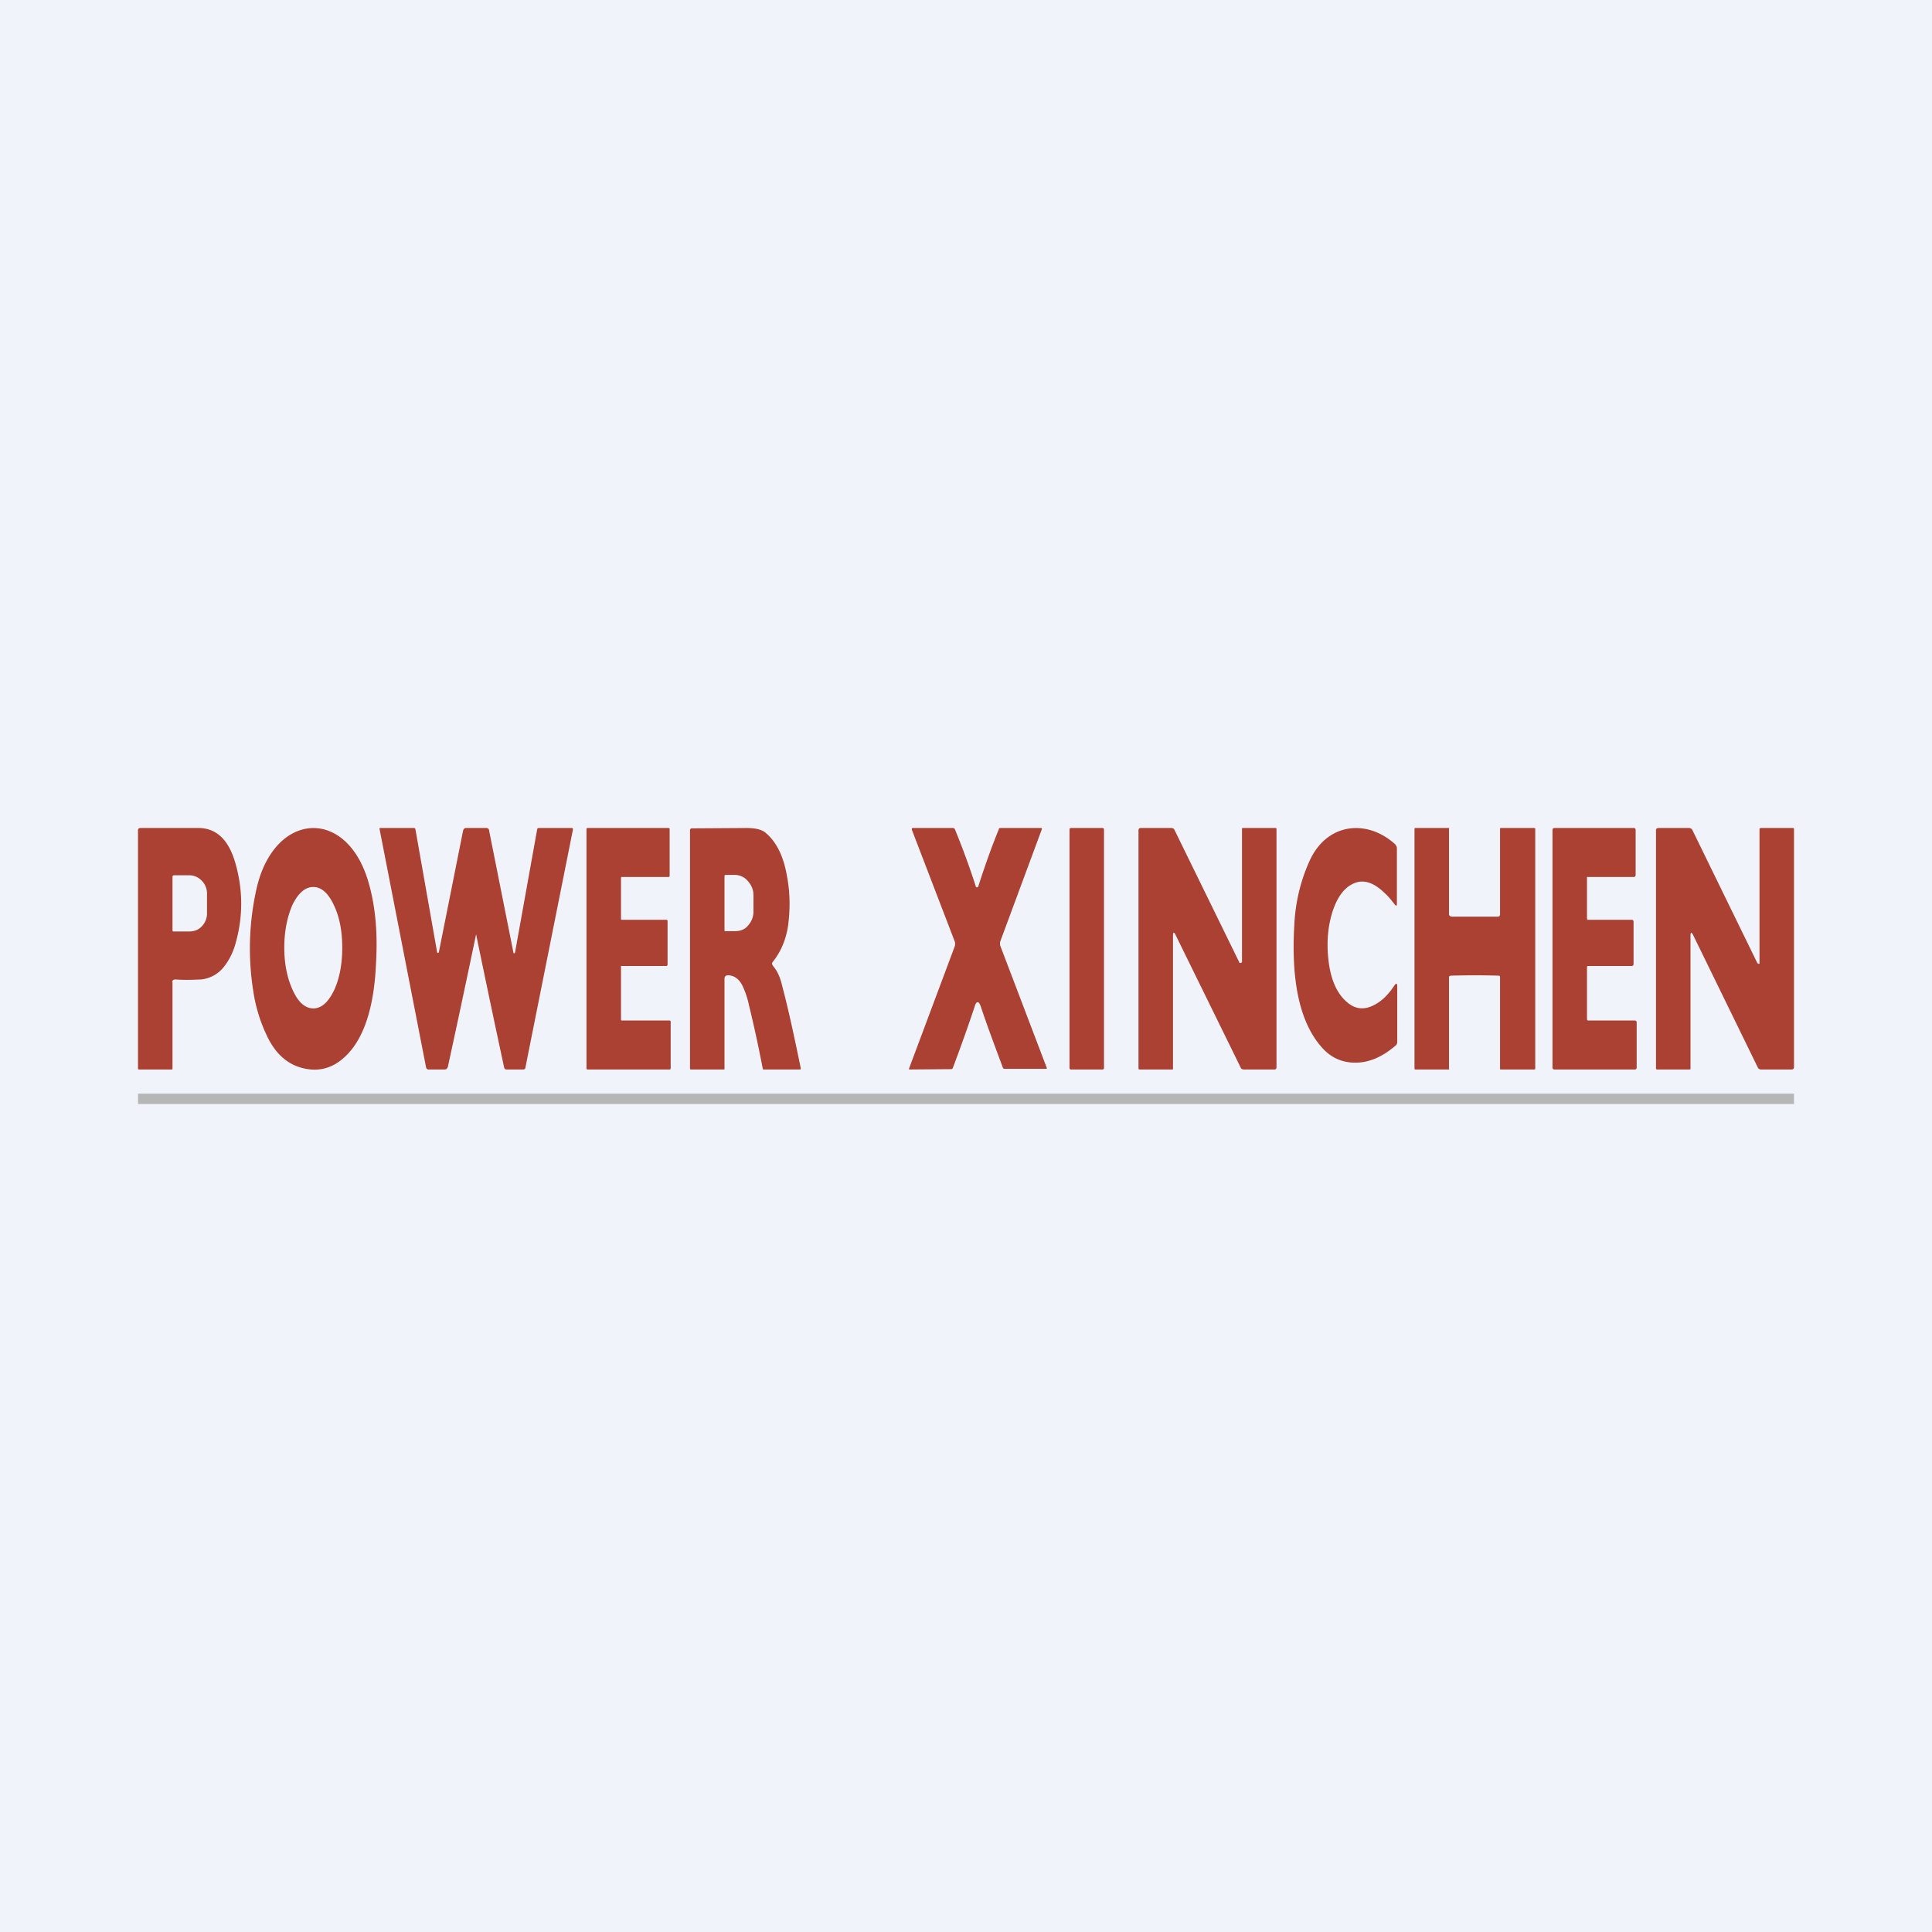
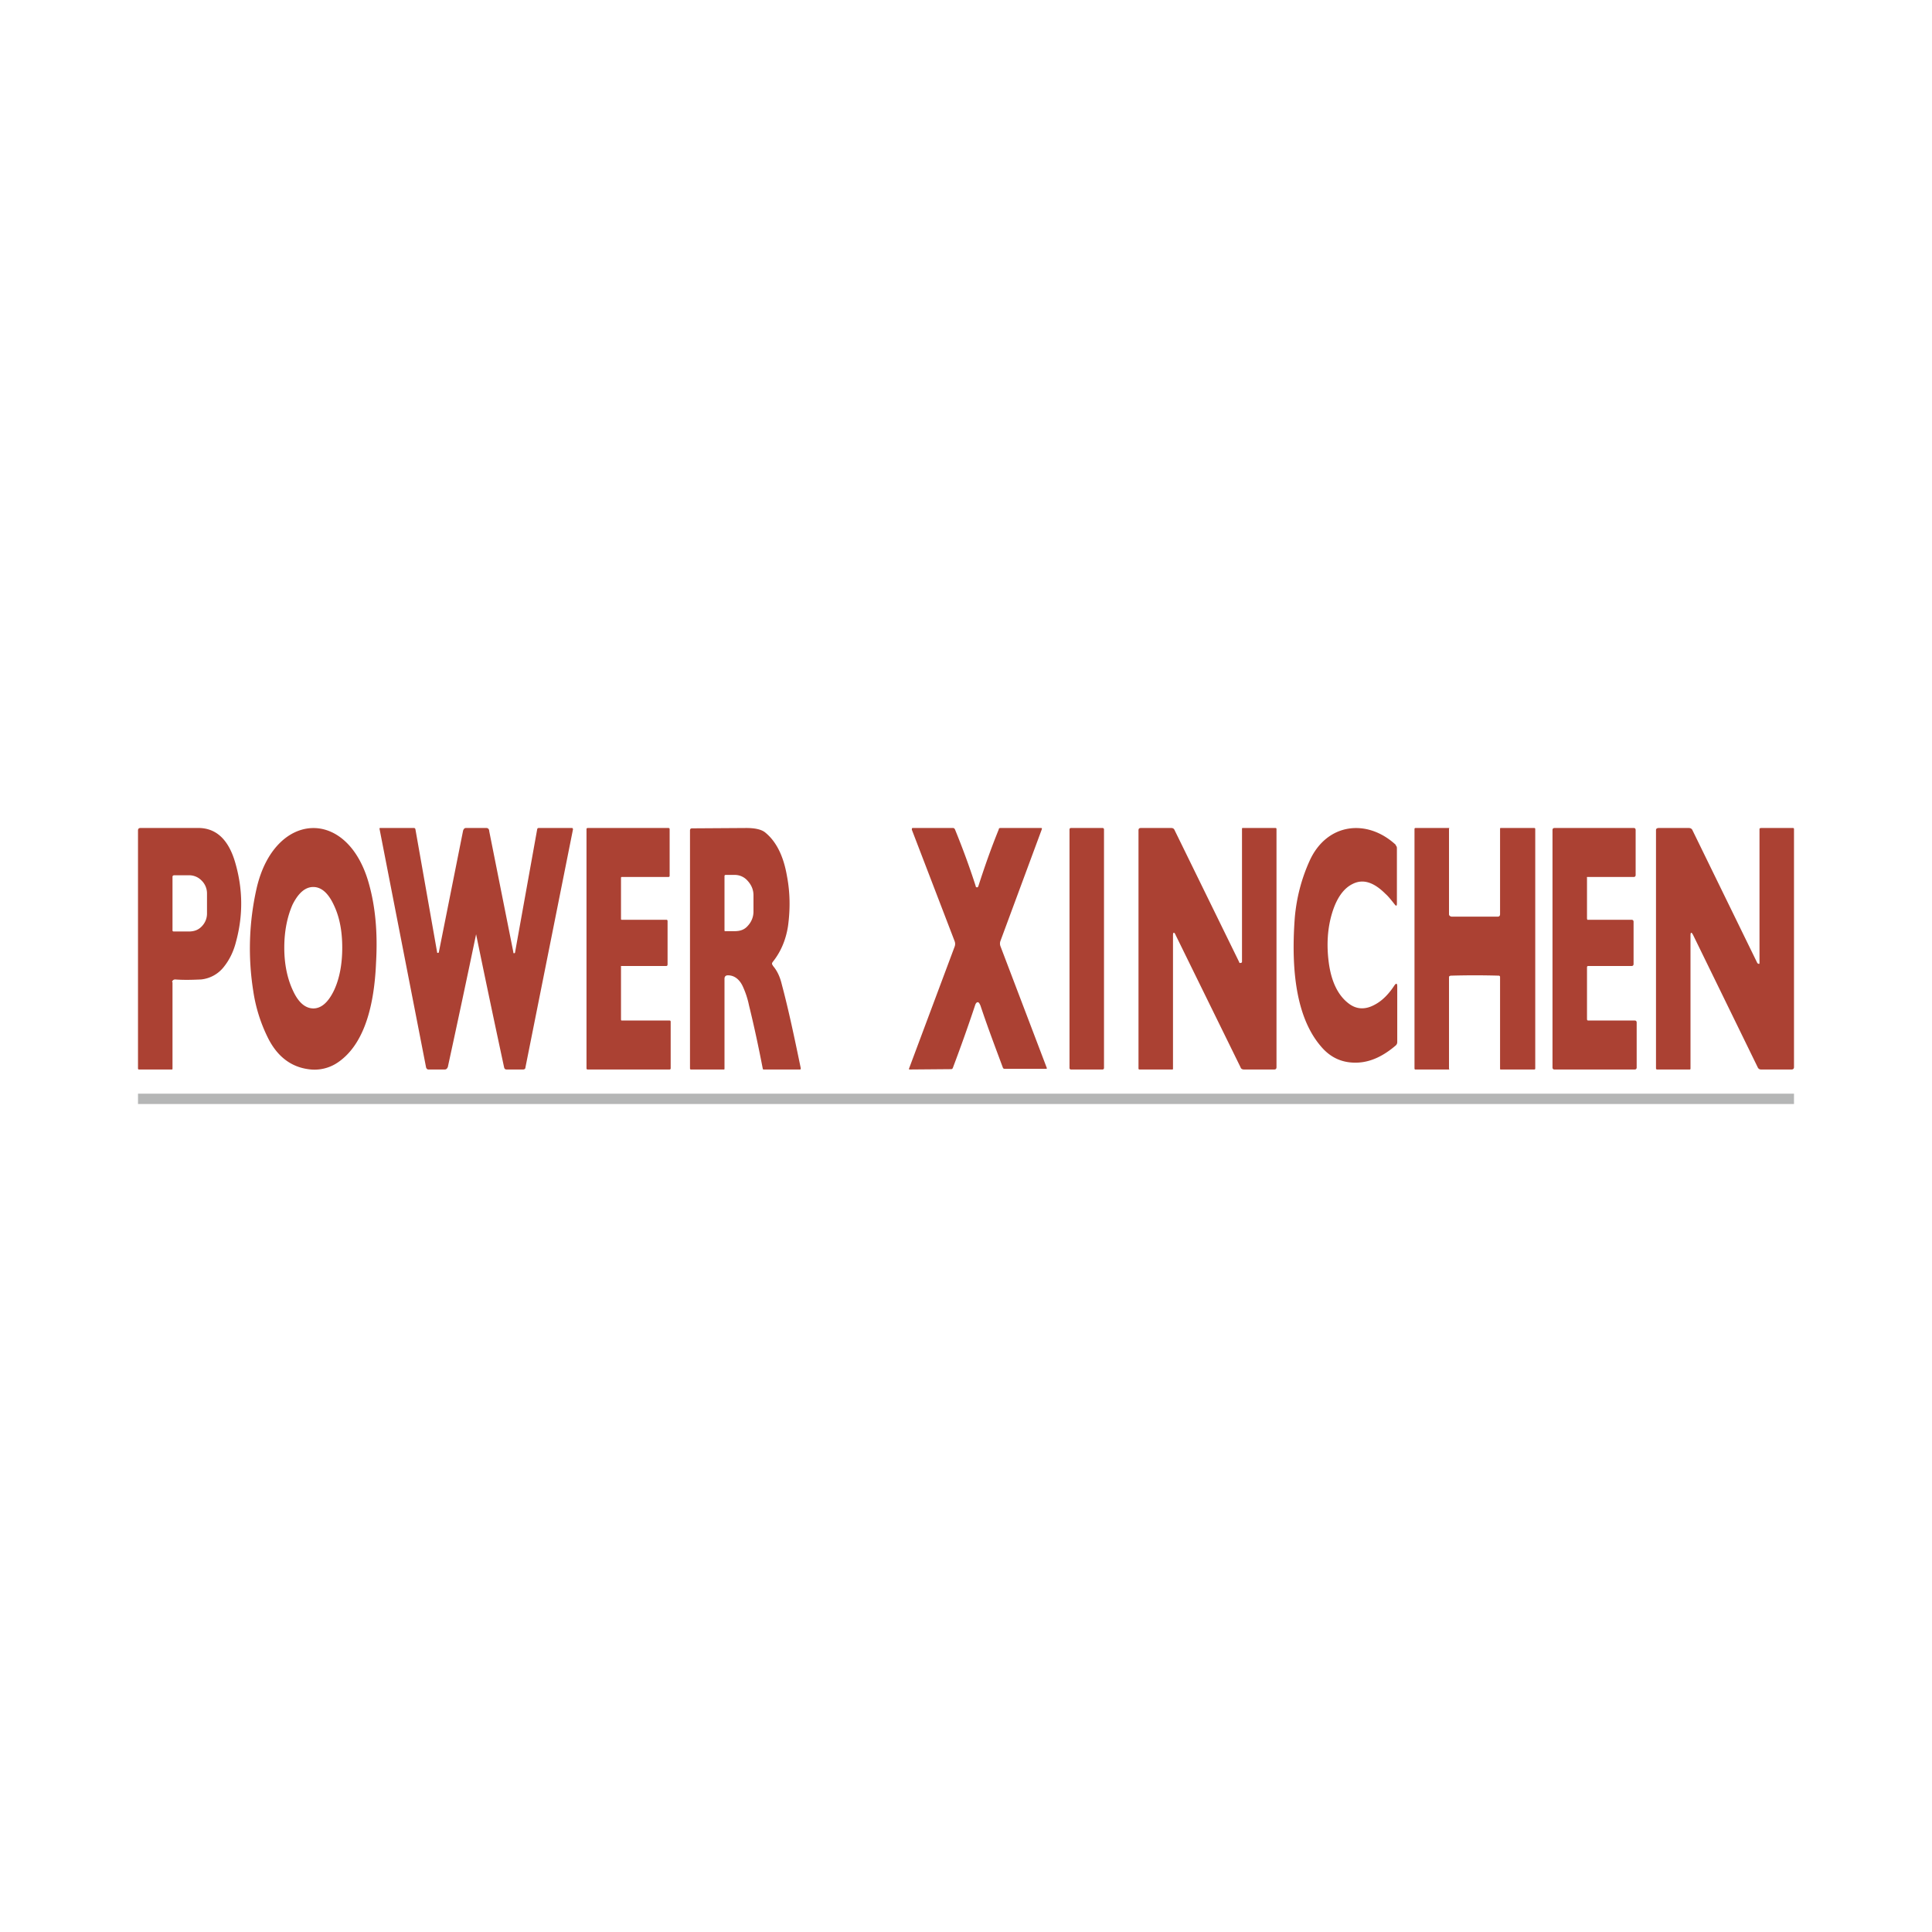
<svg xmlns="http://www.w3.org/2000/svg" width="56" height="56" viewBox="0 0 56 56">
-   <path fill="#F0F3FA" d="M0 0h56v56H0z" />
  <path d="M10.7 25.64c.18.65.25 1.4.2 2.26-.06 1.46-.43 2.43-1.1 2.89a1.2 1.2 0 0 1-.87.2c-.5-.07-.9-.37-1.17-.92a4.53 4.53 0 0 1-.42-1.35 7.88 7.88 0 0 1 .1-2.98c.52-2.24 2.65-2.36 3.26-.1Zm-1.62 3.59c.23 0 .43-.17.6-.52.16-.34.24-.76.24-1.24 0-.49-.08-.9-.25-1.25-.16-.34-.36-.51-.59-.51-.23 0-.43.17-.6.51-.15.34-.24.76-.24 1.25 0 .48.09.9.25 1.24.16.35.36.52.6.52ZM40.45 24.5c.03.02.04.05.04.09v1.6c0 .07-.02.08-.06.03-.11-.14-.2-.25-.27-.31-.34-.34-.65-.44-.95-.29-.27.13-.47.42-.6.85s-.16.9-.1 1.39c.07.58.27 1 .6 1.24.22.16.47.17.74.02.21-.11.4-.3.57-.56.05-.07.08-.06.08.03v1.61c0 .04-.01.07-.04.1-.35.3-.71.48-1.1.5-.43.02-.79-.13-1.08-.48-.63-.74-.88-1.98-.75-3.72.05-.57.19-1.12.43-1.65.5-1.1 1.67-1.23 2.5-.46ZM5 28.47v2.5c0 .02 0 .03-.02.03h-.95c-.02 0-.03-.01-.03-.03v-6.9c0-.04.02-.07.07-.07H5.7c.54-.02.92.31 1.12 1.01.22.76.23 1.52.02 2.29-.07.28-.19.52-.34.71a.96.96 0 0 1-.67.38c-.21.01-.5.02-.75 0-.05 0-.09.03-.09.08Zm0-3.06v1.56c0 .03.03.03.05.03h.42c.15 0 .27-.04.37-.14.1-.1.16-.23.16-.38v-.58a.52.52 0 0 0-.16-.38.5.5 0 0 0-.37-.15h-.42c-.03 0-.05.02-.05.04ZM14.1 24c.05 0 .08.04.08.09l.7 3.51c0 .02 0 .03.02.03s.03-.01.03-.03l.64-3.56c0-.02.02-.04.04-.04h.98l.02.03-1.38 6.91c0 .04-.03.06-.07.06h-.47c-.05 0-.07-.02-.08-.07a436.86 436.86 0 0 1-.81-3.85 450.63 450.63 0 0 1-.82 3.85c-.02.04-.04.07-.09.07h-.47c-.04 0-.06-.03-.07-.06L11 24.02c0-.01 0-.02.02-.02H12c.02 0 .03.01.04.03l.63 3.57c0 .01 0 .02.02.02s.02 0 .03-.02l.7-3.51c.01-.05.04-.09.08-.09h.6ZM19.35 26.7v1.25c0 .03-.01.05-.04.05h-1.29c-.03 0-.02 0-.02.03v1.5c0 .03 0 .05.02.05h1.38c.03 0 .04.01.04.04v1.34c0 .03-.01.04-.04.04h-2.36c-.03 0-.04-.01-.04-.04v-6.92c0-.03.01-.04.04-.04h2.33c.03 0 .04.01.04.04v1.34c0 .03-.01.04-.04.04h-1.35c-.02 0-.02.02-.02.04v1.16c0 .03 0 .04.02.04h1.3c.02 0 .03.02.03.04ZM22.4 27.99c.13.15.21.33.26.54.2.75.37 1.56.55 2.43 0 .03 0 .04-.03.04h-1.04c-.02 0-.02 0-.03-.02-.12-.62-.25-1.23-.4-1.84a2.5 2.5 0 0 0-.19-.57c-.1-.2-.25-.3-.42-.3-.06 0-.1.03-.1.1v2.6c0 .02 0 .03-.02.03h-.95c-.02 0-.03-.01-.03-.03v-6.9c0-.04.02-.06.06-.06l1.57-.01c.25 0 .44.04.55.13.32.26.53.68.63 1.26.09.47.1.95.03 1.46-.06.38-.2.73-.44 1.03-.03.04-.03.07 0 .1ZM21 25.4v1.57c0 .03.03.02.05.02h.25c.15 0 .28-.04.38-.16a.6.6 0 0 0 .16-.42v-.46c0-.16-.06-.3-.17-.42a.49.49 0 0 0-.38-.17h-.25c-.03 0-.04.01-.04.04ZM28.32 25.72c.02 0 .03-.01.04-.04.18-.56.37-1.1.59-1.64 0-.03.02-.04.05-.04h1.18c.02 0 .02.01.02.03L29 27.27a.22.22 0 0 0 0 .16l1.34 3.52c.01.02 0 .03-.02.03h-1.2a.05.05 0 0 1-.05-.03c-.2-.54-.43-1.14-.65-1.8-.03-.07-.05-.1-.08-.1s-.06.03-.08.1a47.8 47.8 0 0 1-.64 1.8c-.01.03-.03.04-.05.04l-1.2.01c-.02 0-.03-.01-.02-.03l1.32-3.53a.22.22 0 0 0 0-.16l-1.24-3.23c0-.02 0-.05.02-.05h1.18c.02 0 .04.02.05.04.22.54.42 1.08.6 1.64 0 .03.02.04.04.04ZM31.96 24h-.92a.04.04 0 0 0-.04.04v6.92c0 .02.02.04.04.04h.92c.02 0 .04-.02.04-.04v-6.92a.04.04 0 0 0-.04-.04ZM35.92 27.9c.01.01.02.02.04.01.02 0 .04-.01.04-.03v-3.85c0-.02 0-.03.02-.03h.95c.02 0 .03.01.03.03v6.9c0 .05-.02.07-.07.07h-.87c-.05 0-.09-.02-.1-.06l-1.88-3.83c-.04-.1-.08-.1-.08 0v3.86c0 .02 0 .03-.02.03h-.95c-.02 0-.03-.01-.03-.03v-6.9c0-.05.02-.07.07-.07h.88c.05 0 .08.02.1.07l1.87 3.82ZM42.75 26.57h.66c.05 0 .07-.03.07-.07v-2.47c0-.02 0-.03.02-.03h.97c.02 0 .03.01.03.03v6.94c0 .02-.01.03-.03.03h-.97c-.02 0-.02-.01-.02-.03v-2.65c0-.03-.02-.04-.04-.04a23.84 23.84 0 0 0-1.38 0c-.02 0-.06.01-.06.04v2.65c0 .02.02.03 0 .03h-.97c-.02 0-.03-.01-.03-.03v-6.94c0-.02.01-.03.03-.03H42c.02 0 0 .01 0 .03v2.47c0 .04.04.07.09.07h.66ZM46 25.45v1.18l.01.03h1.28c.04 0 .06.02.06.06v1.22c0 .04-.02.06-.06.06h-1.25c-.04 0-.04.02-.04.06v1.45c0 .05 0 .07.04.07h1.34c.04 0 .06.02.06.06v1.3c0 .04-.02.06-.06.06h-2.32c-.04 0-.06-.02-.06-.06v-6.88c0-.04.02-.06.06-.06h2.3c.03 0 .05.02.05.06v1.3c0 .04-.02.06-.06.06h-1.34c-.02 0-.01.01-.01.03ZM50.94 27.92l.04.02c.02 0 .02-.02.02-.04v-3.87c0-.02.02-.03.05-.03h.92c.02 0 .03.01.03.03v6.9c0 .05-.03.07-.07.07h-.88c-.05 0-.08-.02-.1-.06l-1.87-3.83c-.05-.1-.08-.1-.08.01v3.84c0 .03 0 .04-.03.04h-.93c-.03 0-.04-.01-.04-.04v-6.9c0-.04.03-.06.08-.06h.87c.05 0 .09.02.11.07l1.88 3.85Z" fill="#AB4133" />
  <path d="M52 31.7v.3H4v-.3h48Z" fill="#B5B6B6" />
</svg>